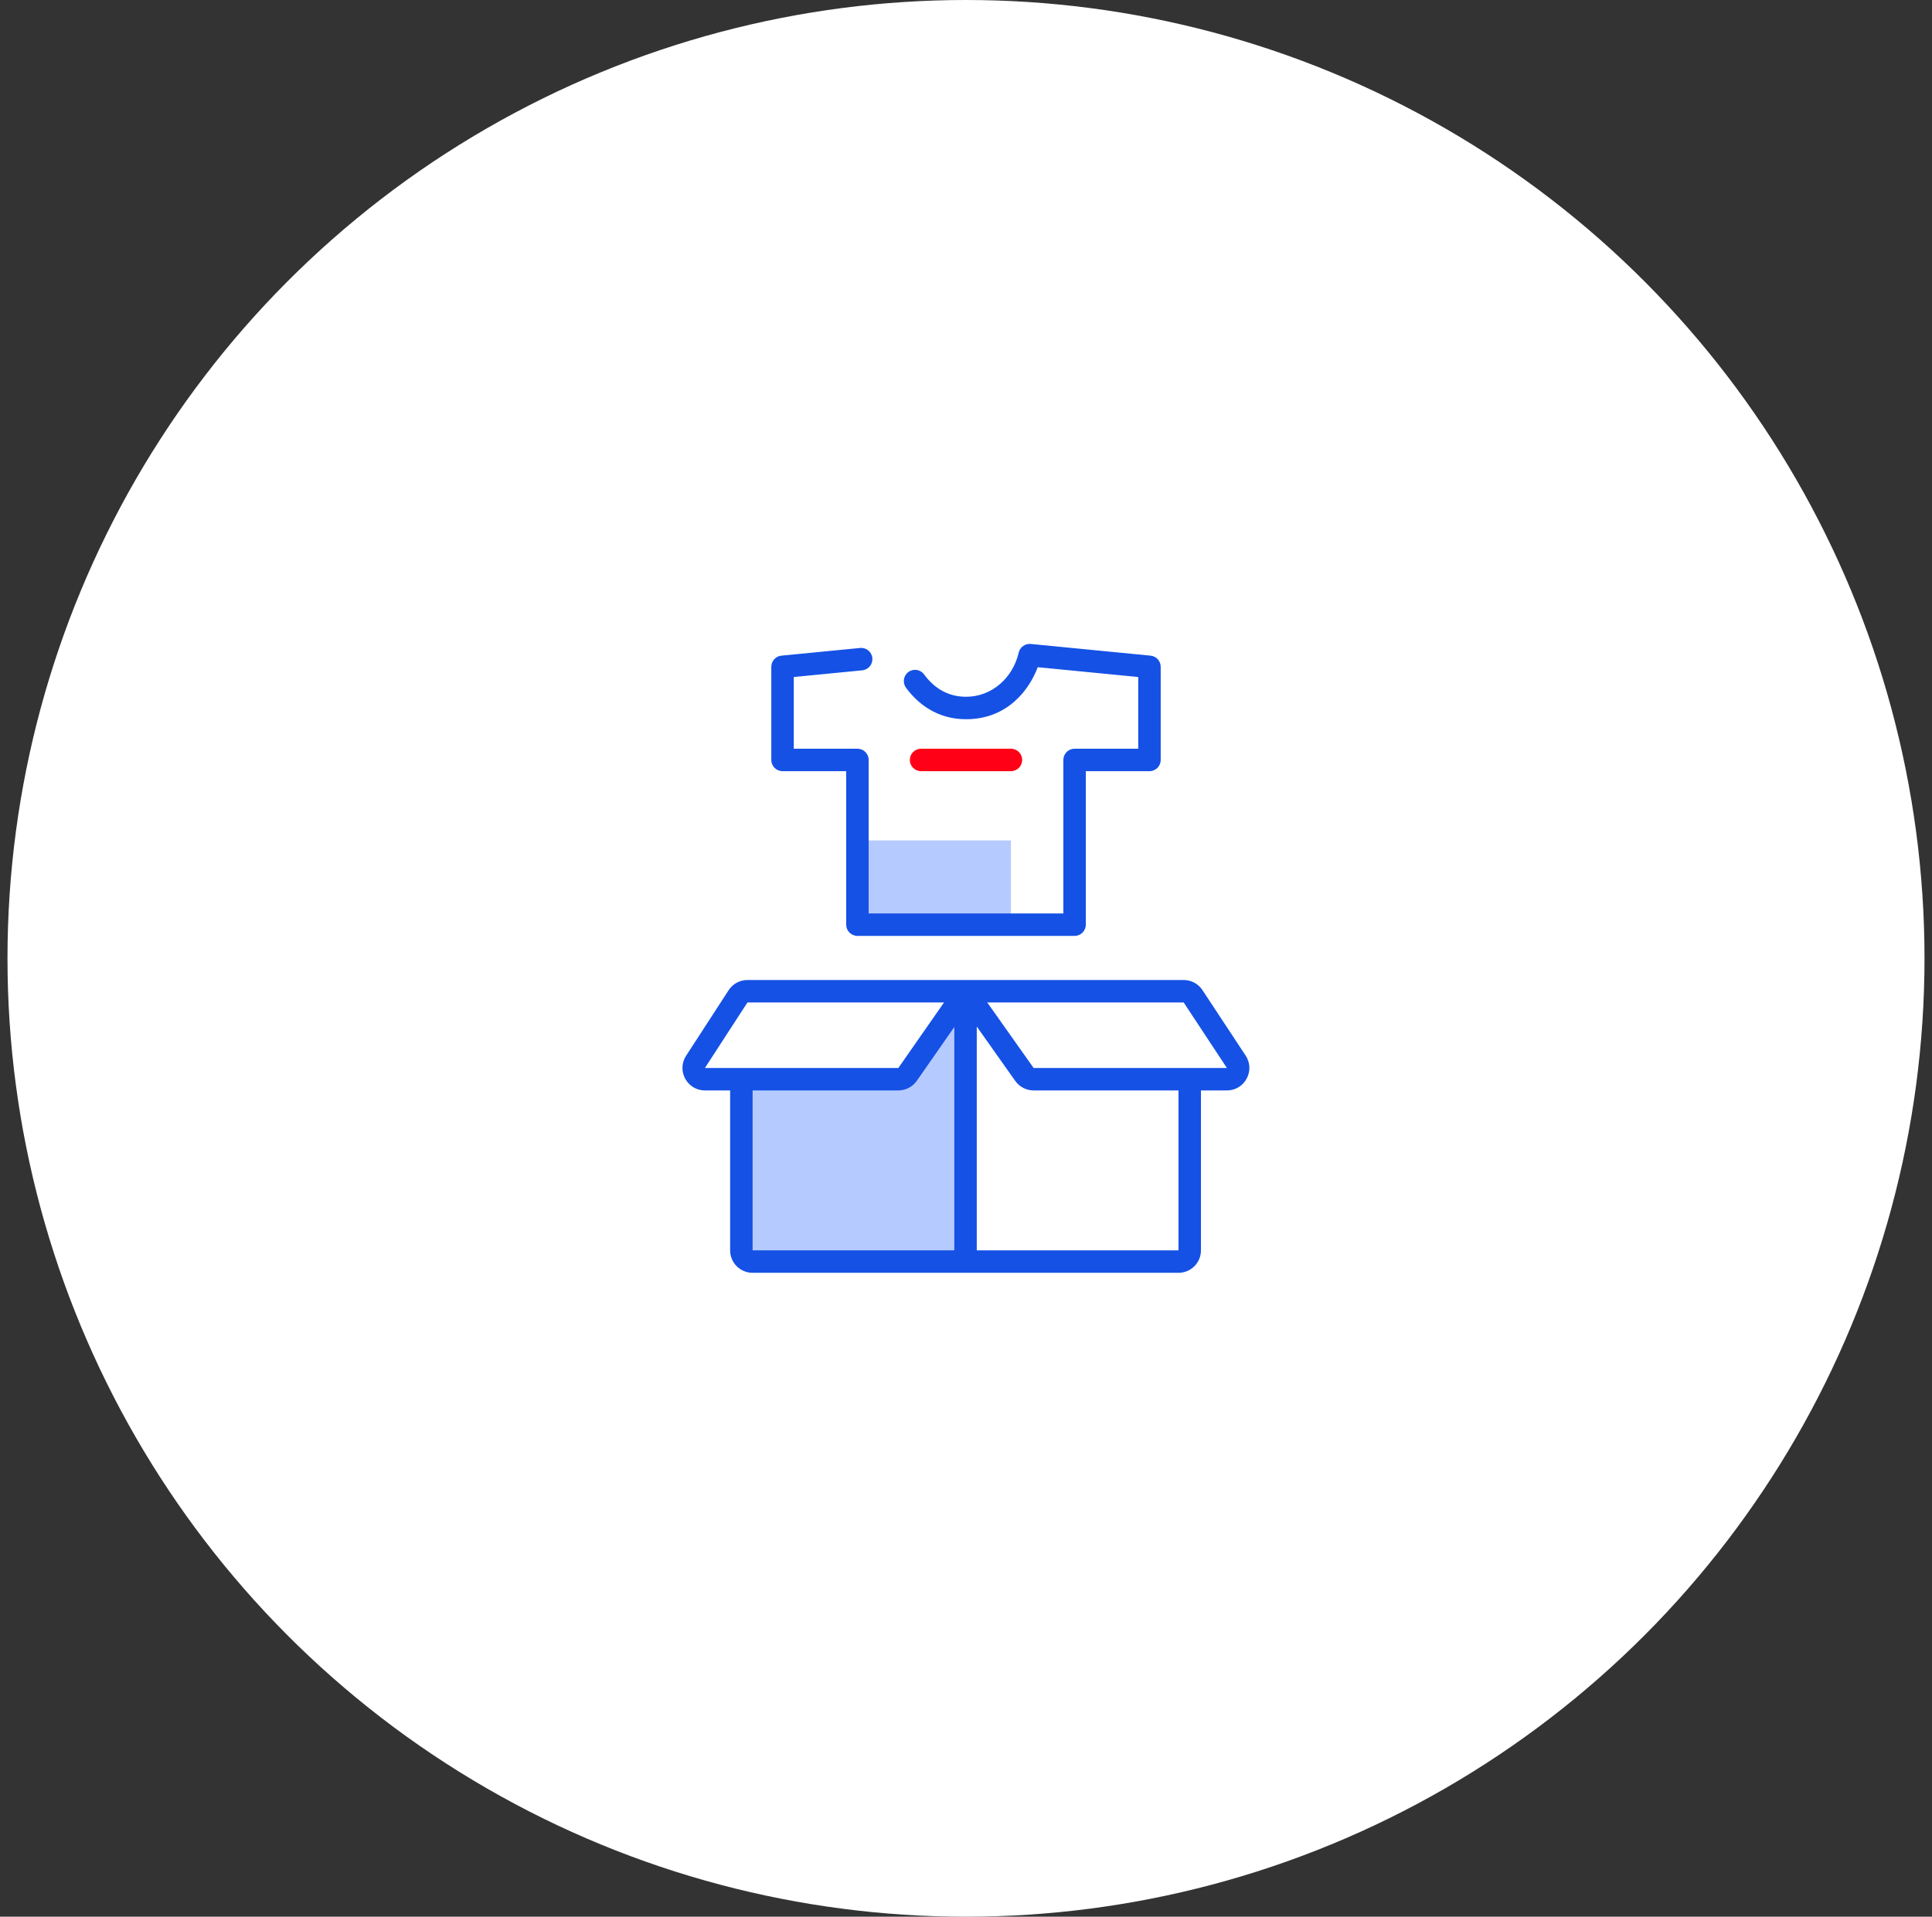
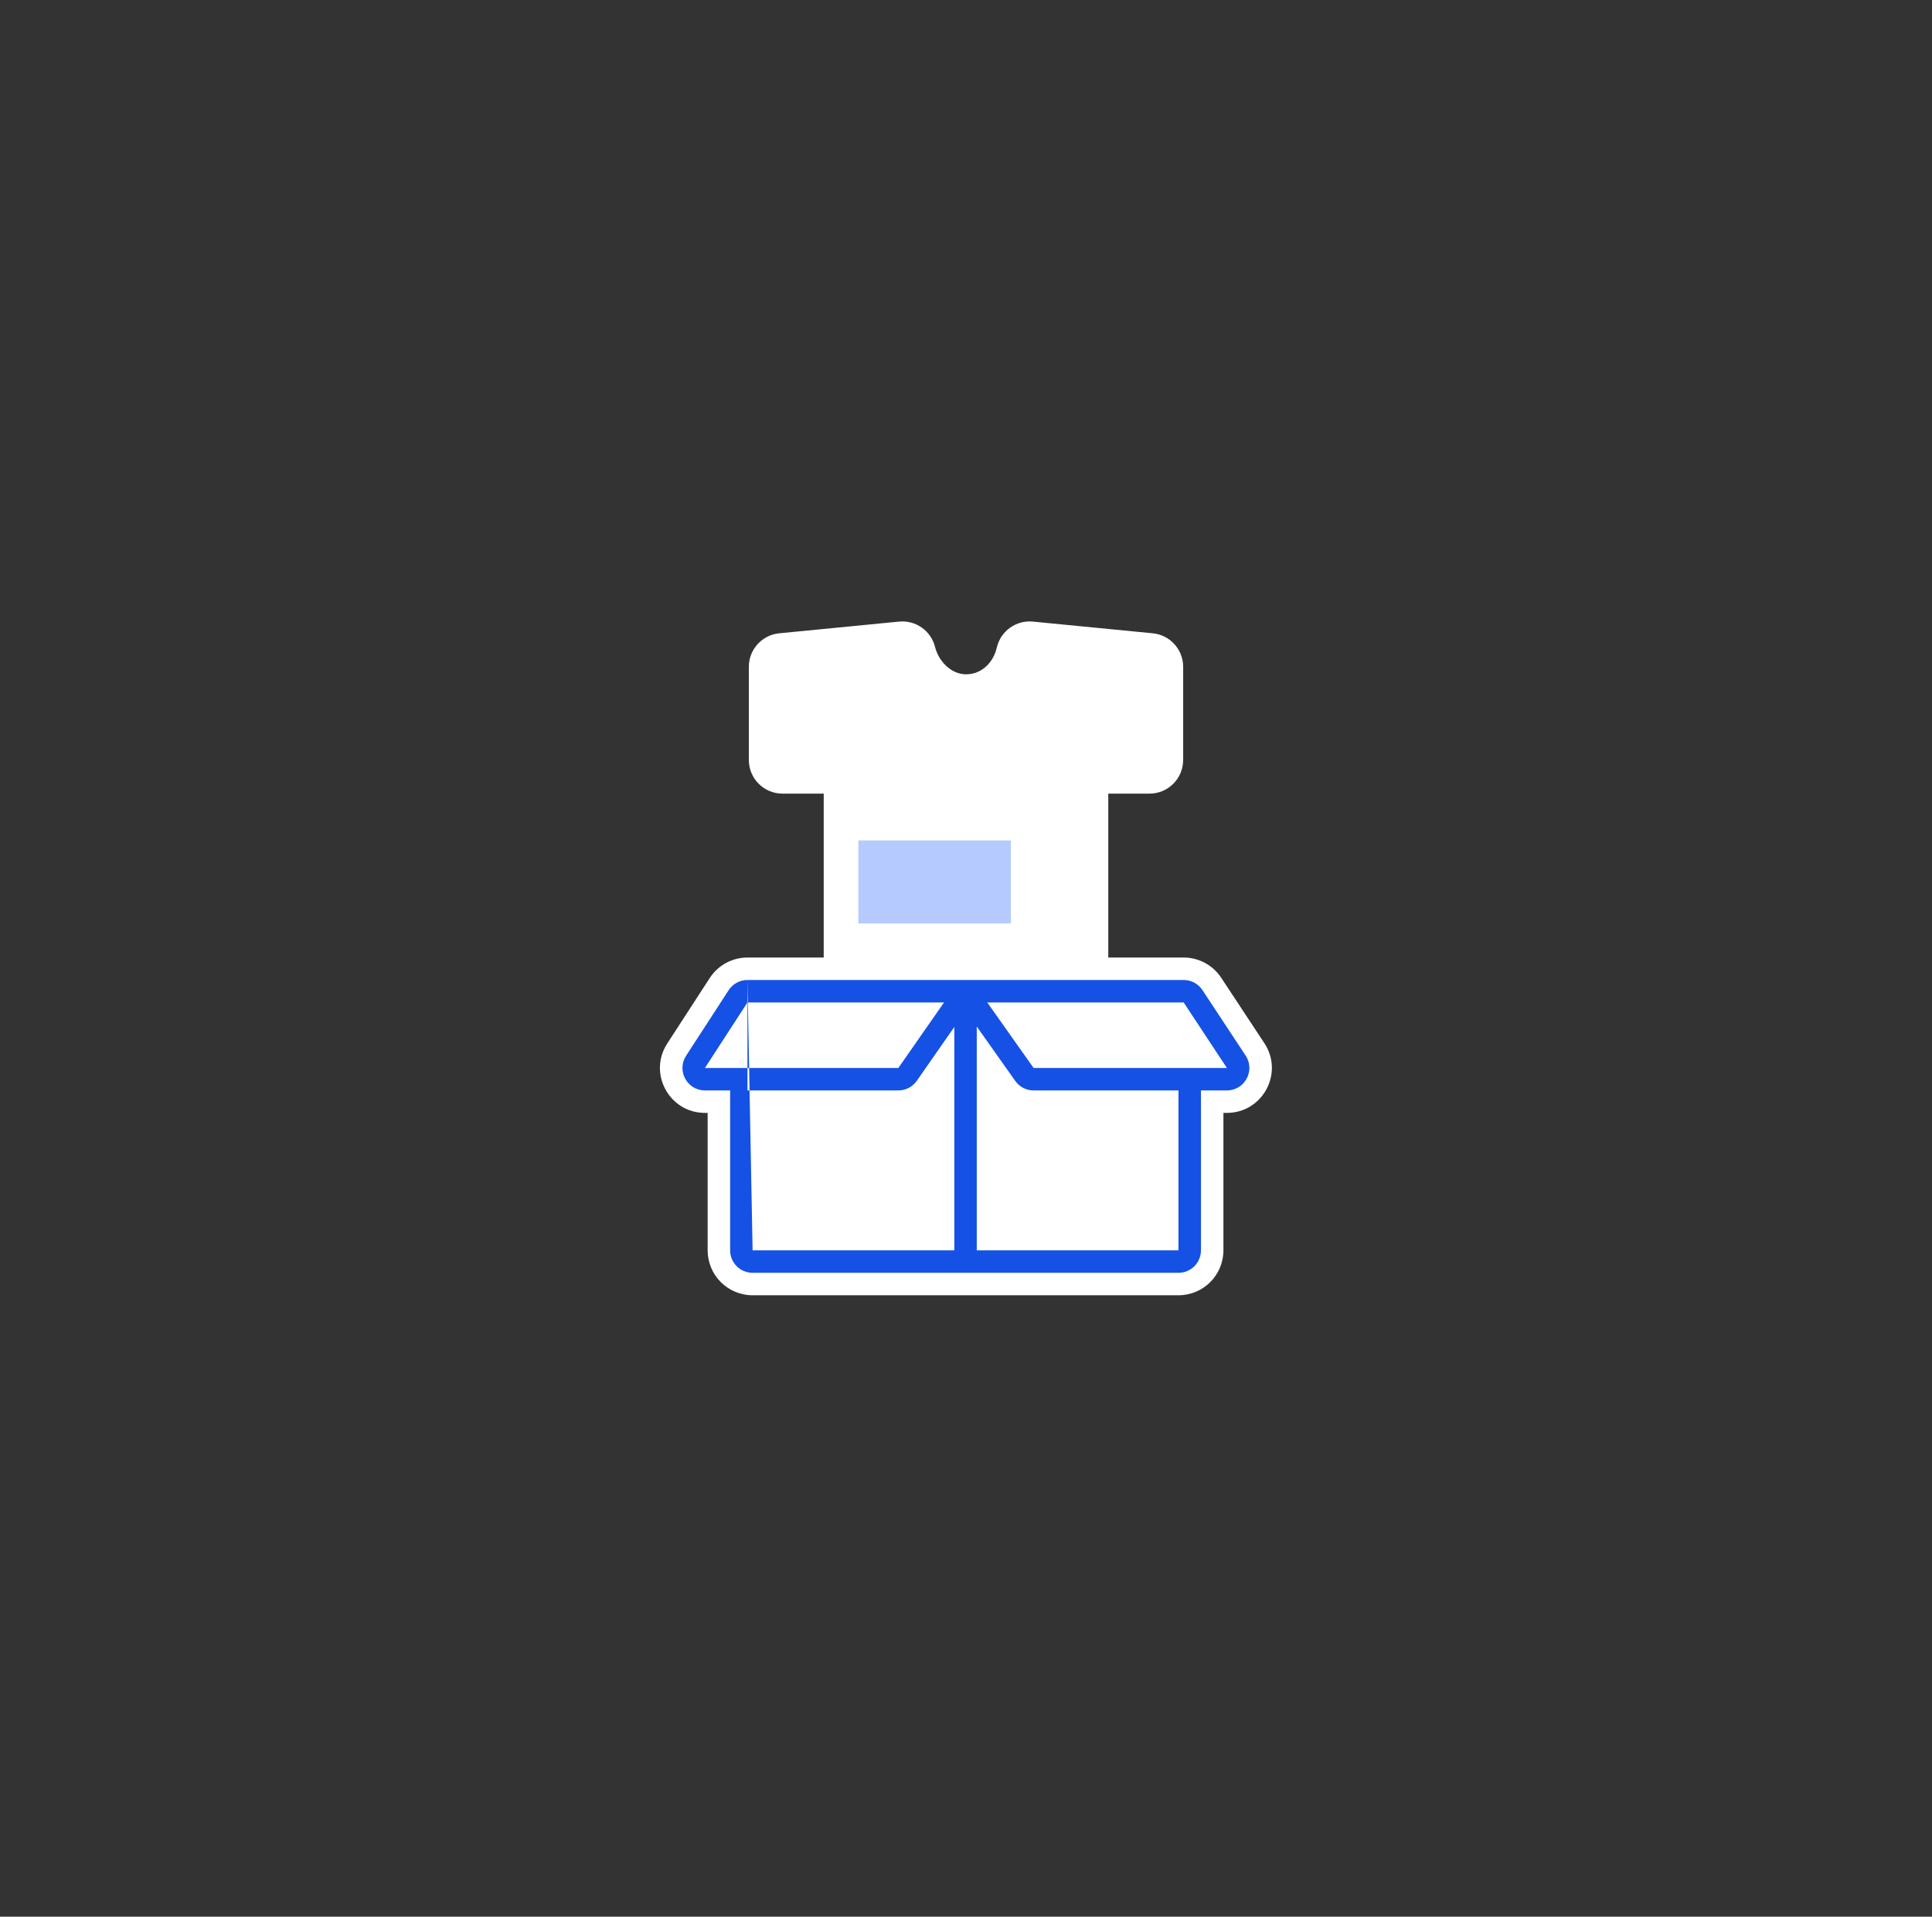
<svg xmlns="http://www.w3.org/2000/svg" width="129" height="128" viewBox="0 0 129 128" fill="none">
  <rect x="0" y="0" width="129" height="128" fill="#333333" stroke="none" />
-   <circle cx="64.5" cy="64" r="64" fill="white" />
  <path fill-rule="evenodd" clip-rule="evenodd" d="M66.557 43.245C66.811 42.143 67.843 41.401 68.969 41.511L76.969 42.292C78.121 42.404 79 43.373 79 44.531V50.75C79 51.993 77.993 53 76.75 53H74V63.945H79.034C80.042 63.945 80.983 64.452 81.538 65.293L84.424 69.668C85.739 71.663 84.309 74.32 81.919 74.32H81.688V83.5C81.688 85.157 80.344 86.5 78.688 86.5H50.25C48.593 86.5 47.25 85.157 47.25 83.5V74.32H47.068C44.689 74.32 43.257 71.683 44.552 69.687L47.391 65.312C47.944 64.46 48.891 63.945 49.907 63.945H55V53H52.25C51.007 53 50 51.993 50 50.75V44.531C50 43.373 50.879 42.404 52.031 42.292L60.031 41.511C61.141 41.402 62.163 42.123 62.433 43.204C62.667 44.143 63.495 45.031 64.5 45.031C65.55 45.031 66.329 44.239 66.557 43.245Z" fill="white" />
  <path d="M67.5 56.125H57.312V61.668H67.5V56.125Z" fill="#B5CAFF" />
-   <path d="M49.606 72.008H60.325L64.513 66.195V84.281H49.606V72.008Z" fill="#B5CAFF" />
-   <path d="M68.823 43.004C68.448 42.967 68.104 43.215 68.019 43.582C67.636 45.249 66.245 46.531 64.5 46.531C63.171 46.531 62.282 45.83 61.703 45.039C61.459 44.705 60.99 44.632 60.655 44.876C60.321 45.121 60.248 45.59 60.492 45.924C61.257 46.97 62.55 48.031 64.5 48.031C67.312 48.031 68.754 46.002 69.289 44.556L76 45.212V50H71.75C71.336 50 71 50.336 71 50.75V61H58V50.75C58 50.336 57.664 50 57.25 50H53V45.212L57.573 44.765C57.986 44.725 58.287 44.358 58.247 43.946C58.207 43.533 57.84 43.232 57.428 43.272L52.177 43.785C51.793 43.822 51.5 44.145 51.5 44.531V50.75C51.5 51.164 51.836 51.5 52.25 51.5H56.5V61.75C56.5 62.164 56.836 62.5 57.25 62.5H71.75C72.165 62.5 72.5 62.164 72.5 61.75V51.5H76.75C77.165 51.5 77.5 51.164 77.5 50.75V44.531C77.5 44.145 77.207 43.822 76.823 43.785L68.823 43.004Z" fill="#1551E5" />
-   <path fill-rule="evenodd" clip-rule="evenodd" d="M49.908 65.445C49.4 65.445 48.926 65.703 48.65 66.129L45.811 70.504C45.163 71.502 45.879 72.82 47.069 72.82H48.751V83.5C48.751 84.328 49.422 85 50.251 85H78.688C79.516 85 80.188 84.328 80.188 83.5V72.82H81.92C83.115 72.82 83.83 71.492 83.172 70.494L80.287 66.119C80.009 65.699 79.538 65.445 79.034 65.445H49.908ZM50.251 83.5V72.82H59.984C60.475 72.82 60.934 72.58 61.215 72.178L63.719 68.584V83.5H50.251ZM65.219 83.5V68.554L67.789 72.187C68.07 72.584 68.527 72.82 69.014 72.82H78.688V83.5H65.219ZM69.014 71.32L65.919 66.945H79.034L81.92 71.32H69.014ZM49.908 66.945H63.033L59.984 71.32H47.069L49.908 66.945Z" fill="#1551E5" />
-   <path d="M61.5 50C61.086 50 60.75 50.336 60.75 50.75C60.75 51.164 61.086 51.5 61.5 51.5H67.5C67.914 51.5 68.25 51.164 68.25 50.75C68.25 50.336 67.914 50 67.5 50H61.5Z" fill="#FF0016" />
+   <path fill-rule="evenodd" clip-rule="evenodd" d="M49.908 65.445C49.4 65.445 48.926 65.703 48.65 66.129L45.811 70.504C45.163 71.502 45.879 72.82 47.069 72.82H48.751V83.5C48.751 84.328 49.422 85 50.251 85H78.688C79.516 85 80.188 84.328 80.188 83.5V72.82H81.92C83.115 72.82 83.83 71.492 83.172 70.494L80.287 66.119C80.009 65.699 79.538 65.445 79.034 65.445H49.908ZV72.82H59.984C60.475 72.82 60.934 72.58 61.215 72.178L63.719 68.584V83.5H50.251ZM65.219 83.5V68.554L67.789 72.187C68.07 72.584 68.527 72.82 69.014 72.82H78.688V83.5H65.219ZM69.014 71.32L65.919 66.945H79.034L81.92 71.32H69.014ZM49.908 66.945H63.033L59.984 71.32H47.069L49.908 66.945Z" fill="#1551E5" />
</svg>